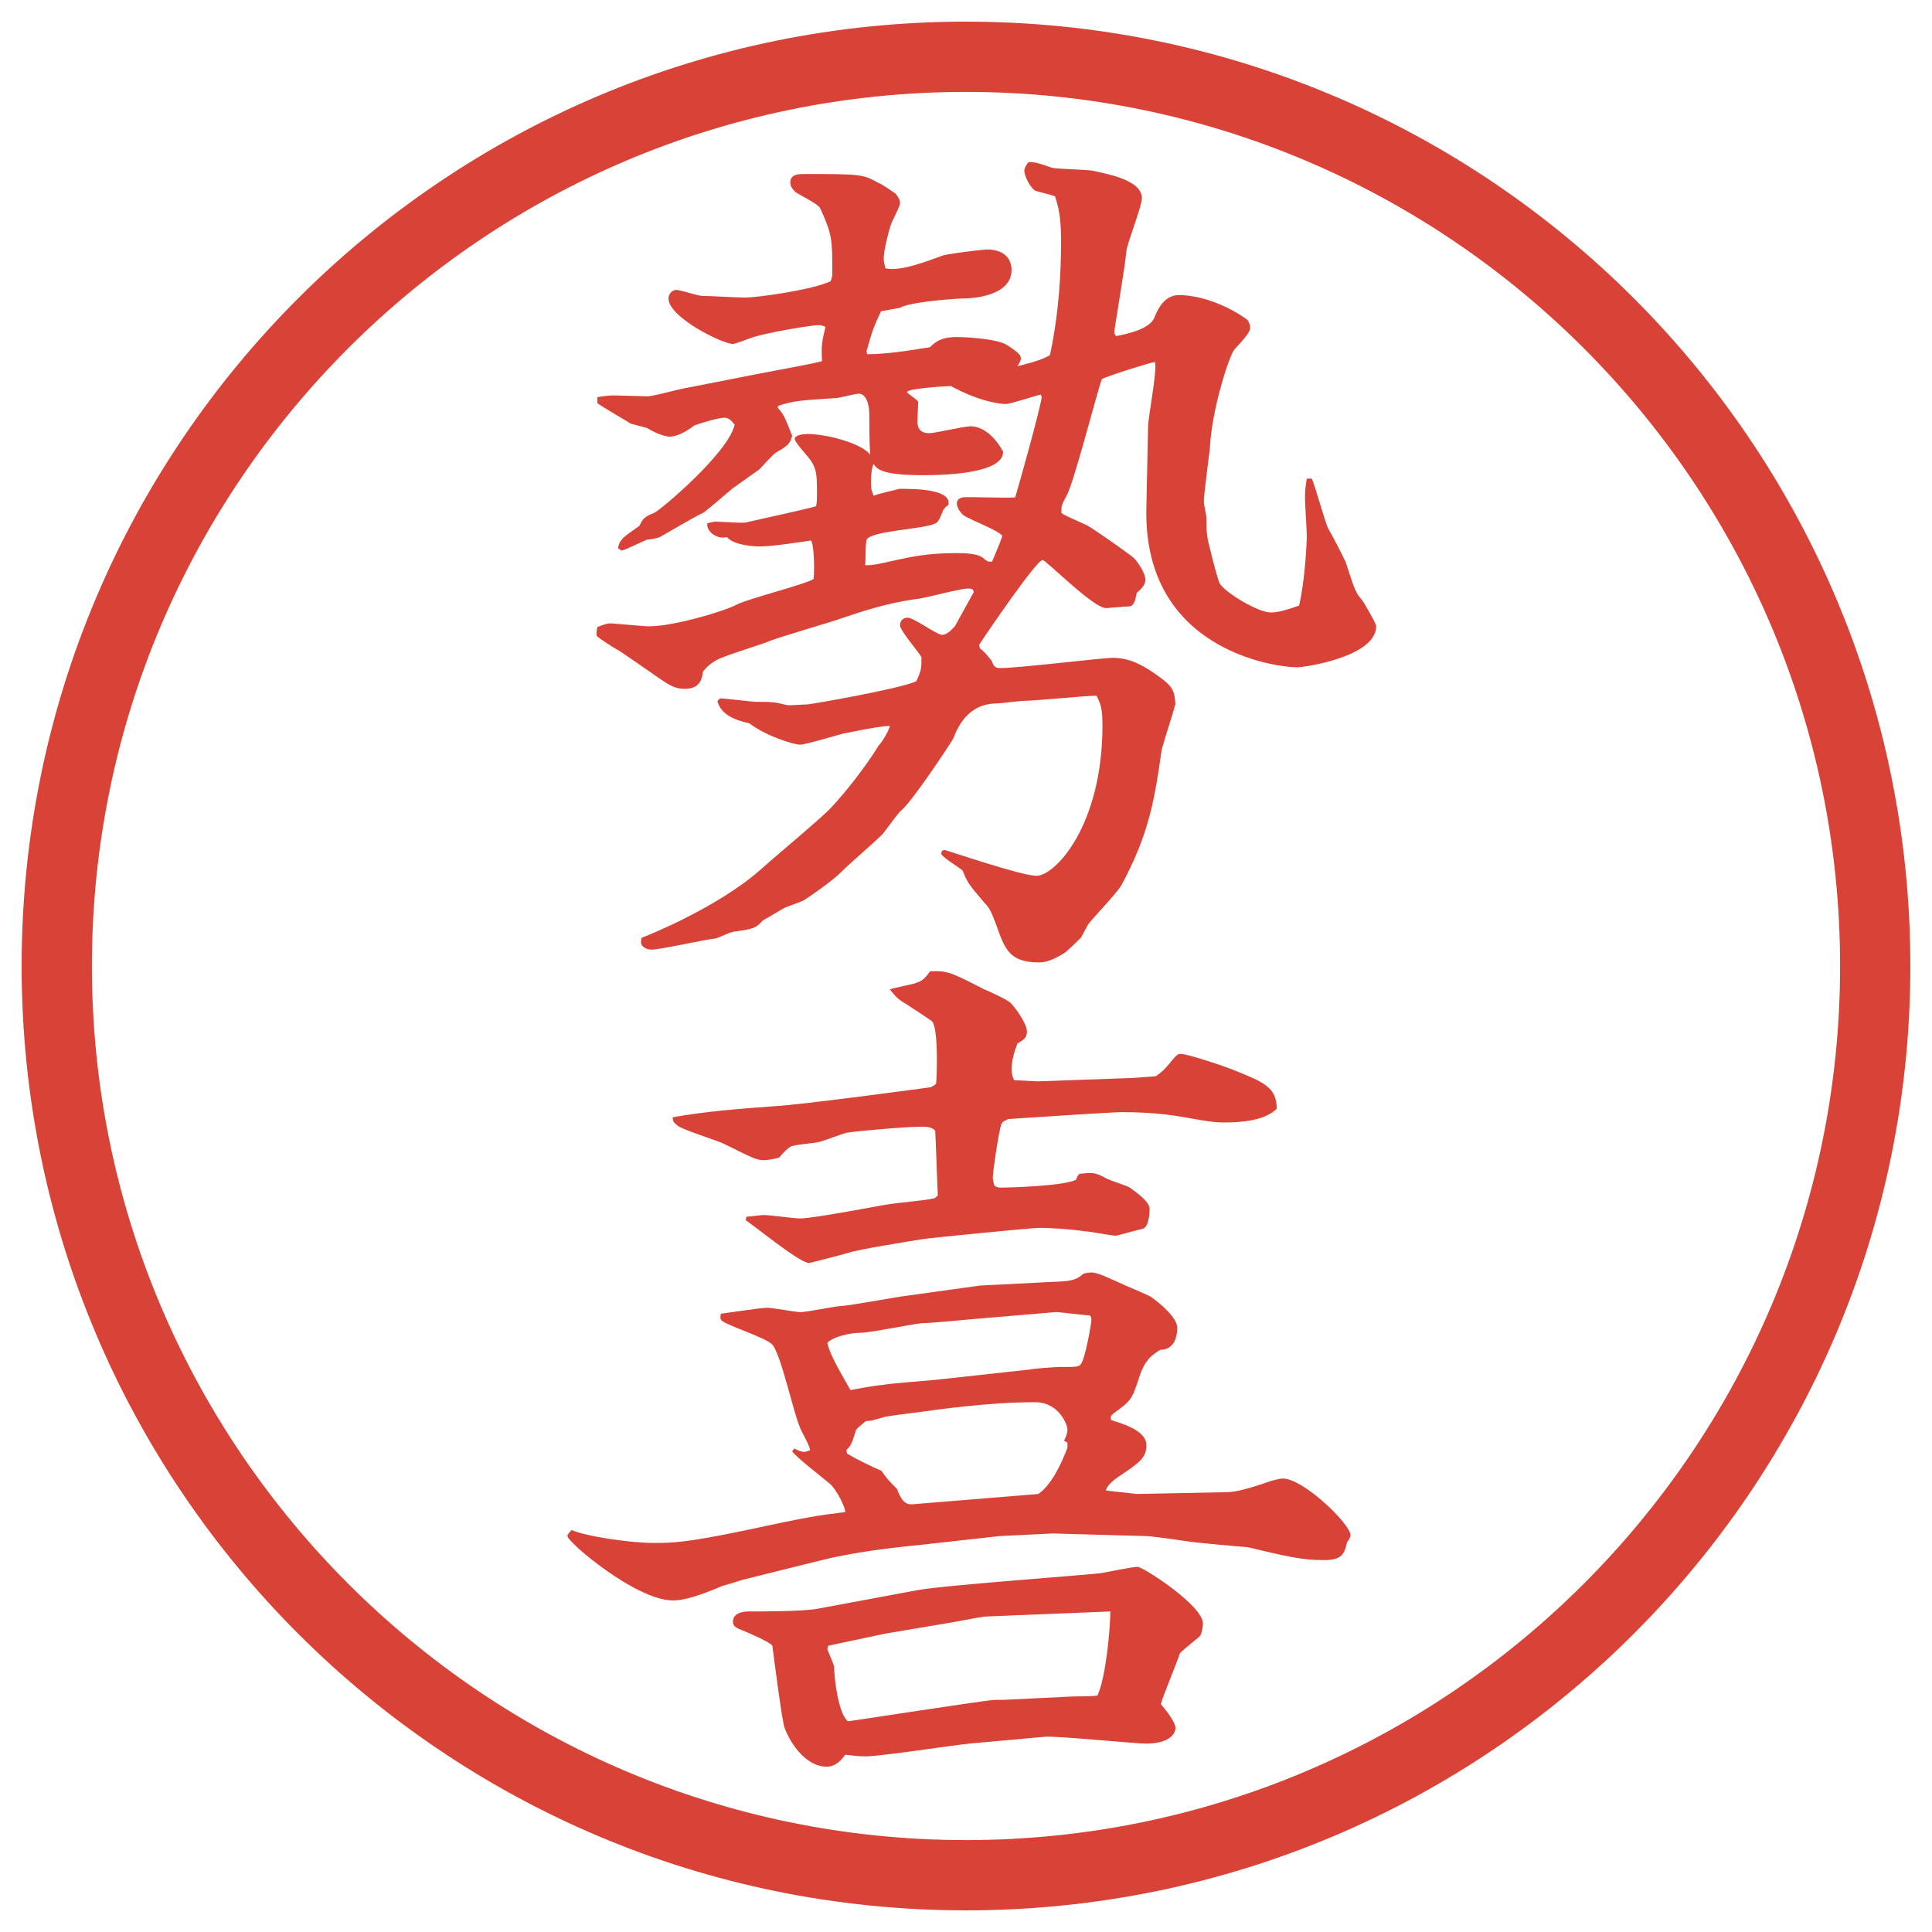
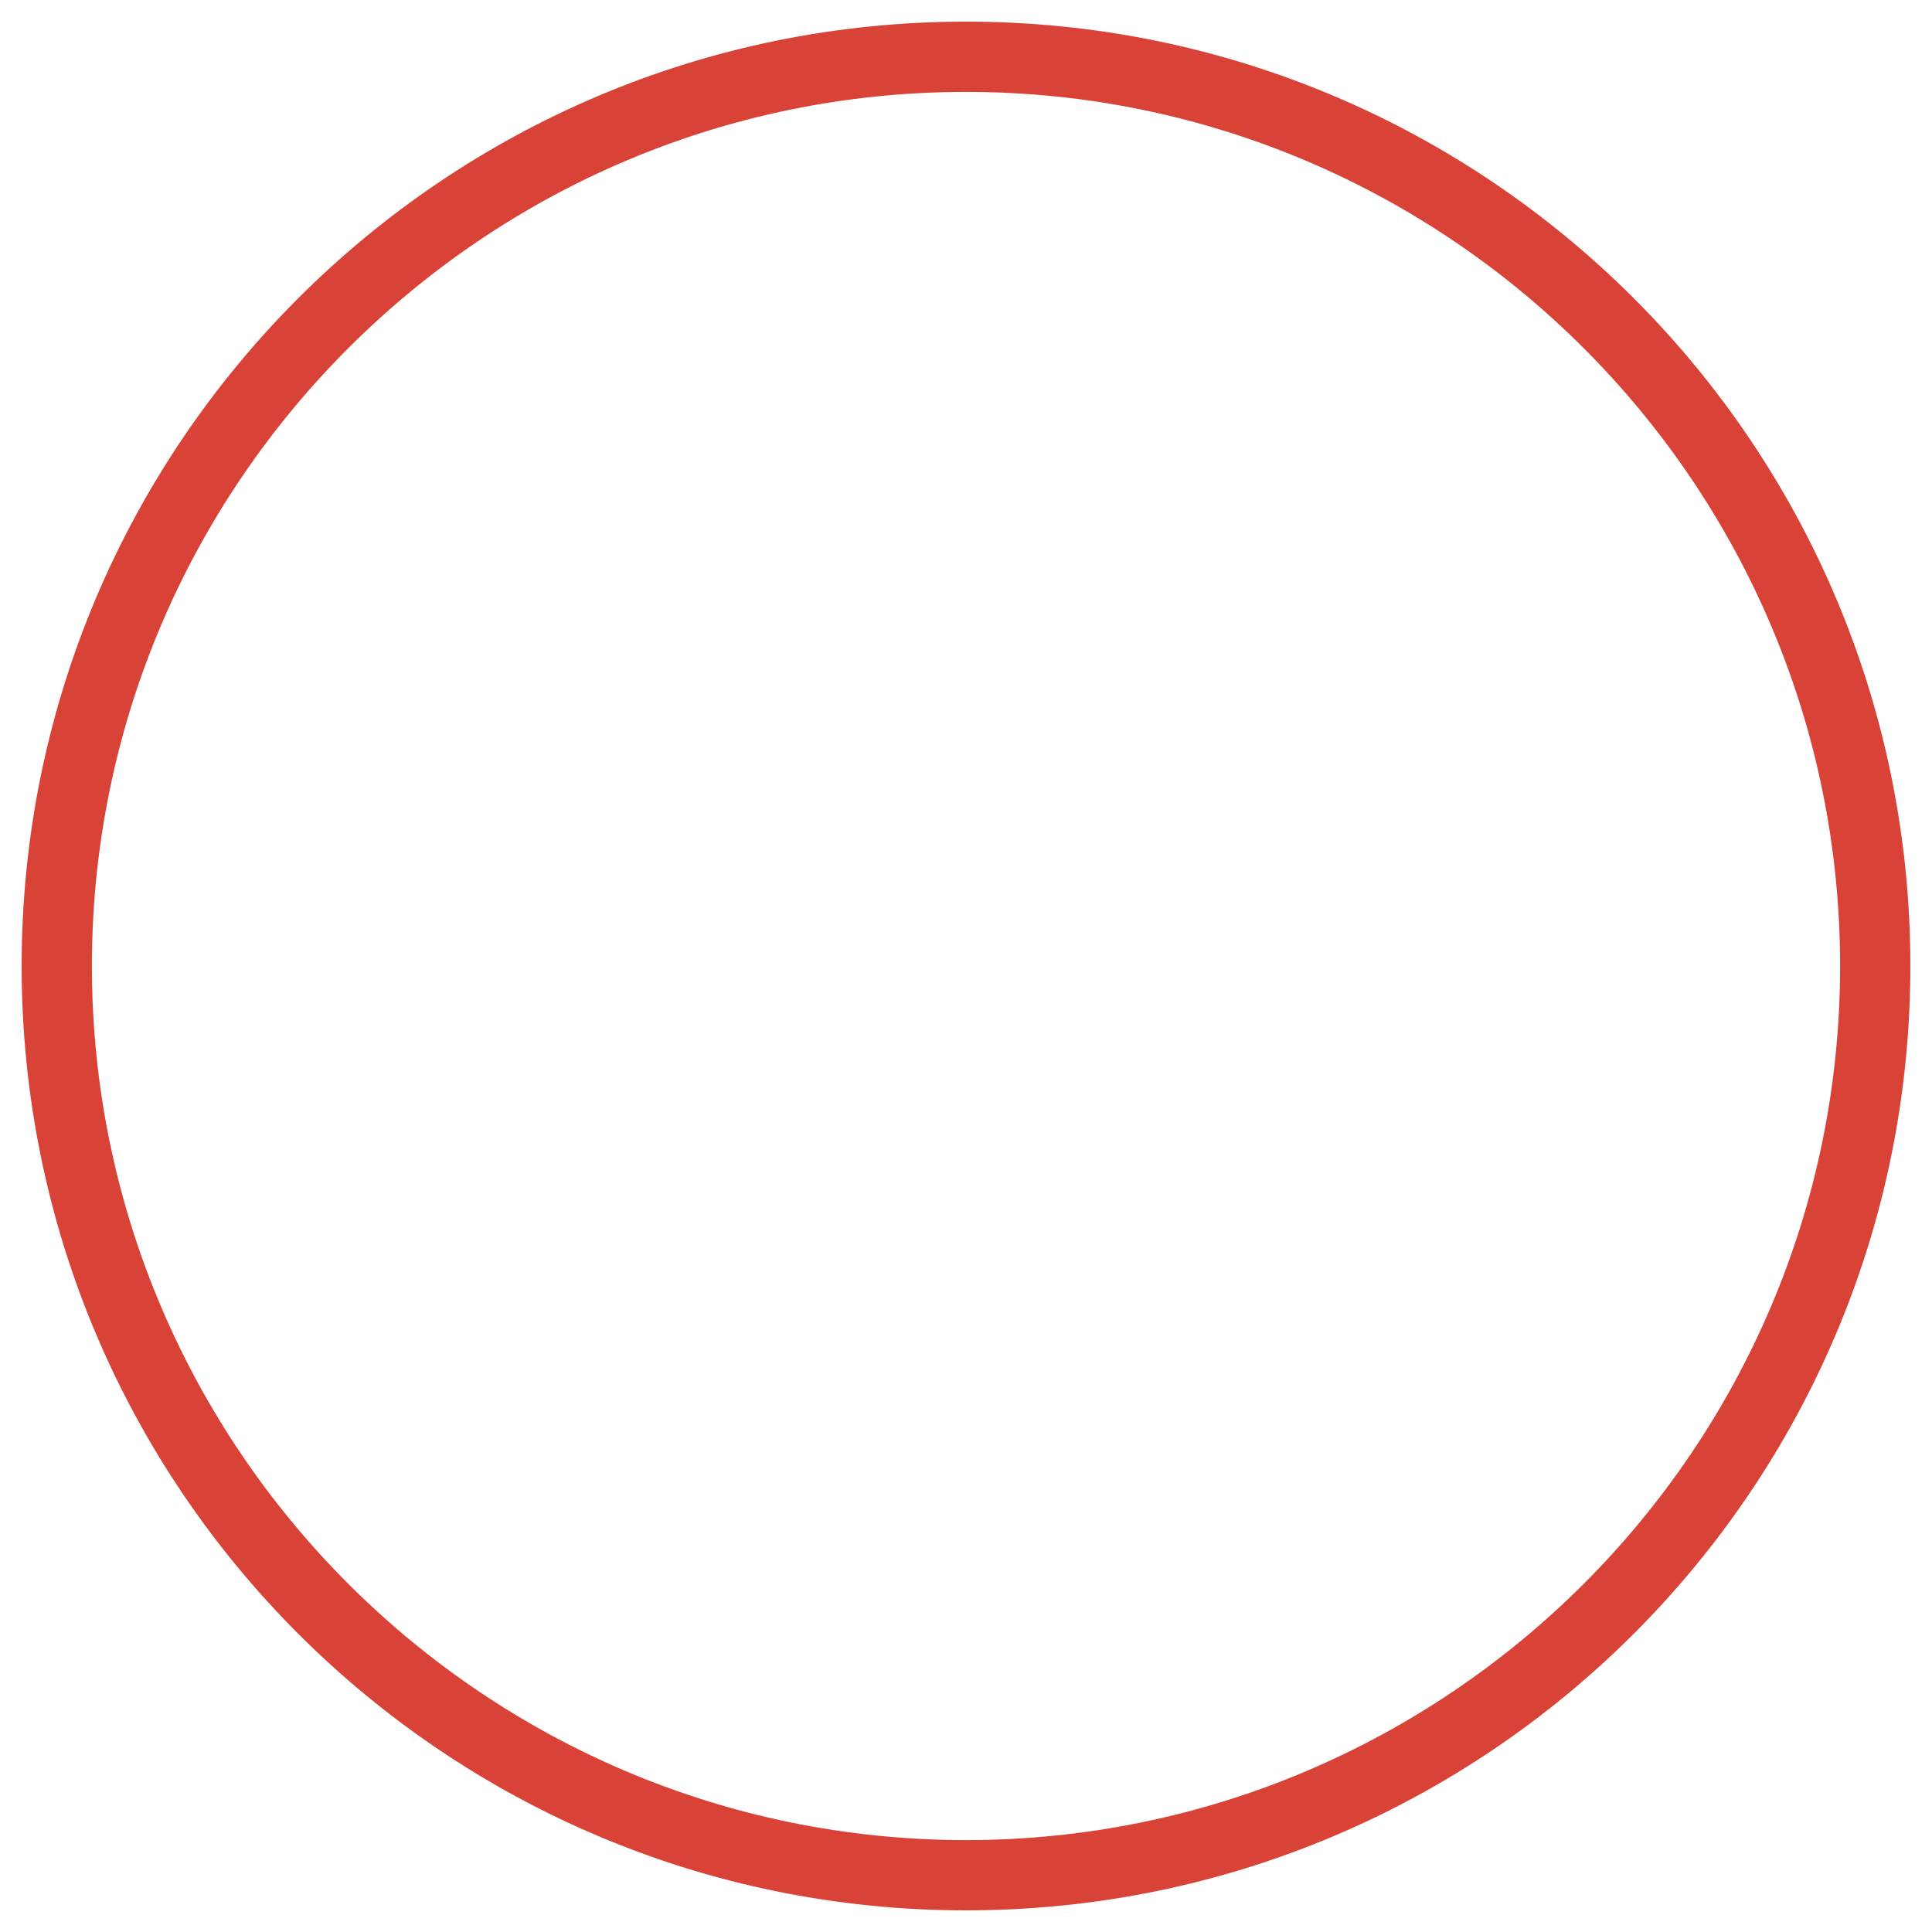
<svg xmlns="http://www.w3.org/2000/svg" version="1.1" id="レイヤー_1" x="0px" y="0px" viewBox="0 0 27.496 27.496" style="enable-background:new 0 0 27.496 27.496;" xml:space="preserve">
  <g id="楕円形_1_2_">
    <g>
      <path style="fill:#D94236;" d="M13.748,1.308c6.859,0,12.44,5.581,12.44,12.44c0,6.859-5.581,12.44-12.44,12.44s-12.44-5.581-12.44-12.44    C1.308,6.889,6.889,1.308,13.748,1.308 M13.748,0.308c-7.423,0-13.44,6.017-13.44,13.44c0,7.423,6.017,13.44,13.44,13.44    c7.423,0,13.44-6.017,13.44-13.44C27.188,6.325,21.171,0.308,13.748,0.308L13.748,0.308z" />
    </g>
  </g>
  <g>
-     <path style="fill:#D94236;" d="M11.066,5.799c0.085,0.098,0.098,0.122,0.208,0.403c-0.024,0.085-0.037,0.134-0.22,0.232   c-0.049,0.024-0.208,0.208-0.244,0.244l-0.378,0.269C10.37,6.995,10.065,7.264,10.004,7.3c-0.11,0.049-0.525,0.293-0.61,0.342   C9.369,7.654,9.271,7.679,9.21,7.679C9.149,7.703,8.905,7.825,8.844,7.837L8.795,7.801C8.82,7.679,8.856,7.654,9.101,7.483   C9.149,7.374,9.186,7.349,9.308,7.3c0.073-0.024,1.062-0.854,1.147-1.257c-0.049-0.061-0.085-0.098-0.146-0.098   c-0.098,0-0.403,0.098-0.427,0.11C9.784,6.128,9.65,6.214,9.528,6.214c-0.049,0-0.183-0.037-0.317-0.122   C9.174,6.08,9.027,6.043,8.979,6.031C8.905,5.982,8.563,5.787,8.502,5.738V5.652c0.146-0.024,0.195-0.024,0.244-0.024   c0.073,0,0.403,0.012,0.476,0.012s0.427-0.098,0.5-0.11l1.123-0.22c0.195-0.037,0.793-0.146,0.854-0.171   c-0.012-0.232,0-0.281,0.049-0.488c-0.024-0.012-0.073-0.024-0.098-0.024c-0.098,0-0.769,0.11-0.964,0.183   c-0.037,0.012-0.22,0.085-0.256,0.085c-0.146,0-0.916-0.378-0.916-0.647c0-0.073,0.061-0.122,0.11-0.122   c0.061,0,0.305,0.085,0.366,0.085c0.098,0,0.513,0.024,0.61,0.024c0.183,0,0.964-0.11,1.221-0.232   c0.024-0.061,0.024-0.085,0.024-0.122c0-0.476,0-0.537-0.171-0.916c-0.024-0.061-0.305-0.195-0.354-0.232   c-0.024-0.024-0.073-0.073-0.073-0.134c0-0.122,0.122-0.122,0.195-0.122c0.781,0,0.842,0,1.05,0.122   c0.049,0.012,0.22,0.134,0.256,0.159c0.049,0.061,0.061,0.098,0.061,0.134c0,0.049-0.122,0.269-0.134,0.317   c-0.024,0.073-0.098,0.342-0.098,0.476c0,0.037,0.012,0.085,0.024,0.134c0.208,0.049,0.586-0.098,0.818-0.183   c0.073-0.024,0.562-0.085,0.635-0.085c0.196,0,0.342,0.098,0.342,0.293c0,0.378-0.586,0.403-0.66,0.403   c-0.122,0-0.793,0.049-0.928,0.134l-0.269,0.049c-0.11,0.232-0.122,0.269-0.208,0.574l0.012,0.037c0.354,0,0.769-0.085,0.891-0.098   c0.073-0.073,0.159-0.146,0.378-0.146c0.146,0,0.598,0.024,0.733,0.122c0.183,0.122,0.183,0.146,0.183,0.183   s-0.024,0.073-0.049,0.11c0.085-0.024,0.329-0.073,0.464-0.159c0.134-0.623,0.158-1.208,0.158-1.636c0-0.366-0.049-0.5-0.085-0.623   c-0.061-0.024-0.28-0.073-0.292-0.085c-0.098-0.085-0.146-0.232-0.146-0.281c0-0.037,0.036-0.098,0.062-0.122   c0.085,0,0.134,0.012,0.342,0.085c0.06,0.012,0.475,0.024,0.56,0.037c0.221,0.049,0.709,0.134,0.709,0.391   c0,0.122-0.208,0.635-0.221,0.757c-0.012,0.183-0.17,1.099-0.17,1.135c0,0.024,0,0.049,0.023,0.073   c0.184-0.037,0.452-0.098,0.537-0.244C16.461,4.444,16.547,4.2,16.778,4.2c0.342,0,0.732,0.171,0.977,0.354   c0.036,0.061,0.036,0.085,0.036,0.11c0,0.037-0.012,0.085-0.219,0.305c-0.074,0.073-0.33,0.867-0.354,1.416   c-0.013,0.122-0.085,0.647-0.085,0.757c0,0.037,0.036,0.195,0.036,0.22c0,0.183,0,0.269,0.062,0.488   c0.012,0.061,0.109,0.439,0.134,0.464c0.11,0.146,0.55,0.403,0.72,0.403c0.123,0,0.257-0.049,0.403-0.098   c0.085-0.354,0.11-0.903,0.11-0.989s-0.025-0.452-0.025-0.525c0-0.098,0-0.146,0.025-0.293h0.072   c0.049,0.11,0.184,0.61,0.232,0.708c0.049,0.085,0.232,0.427,0.256,0.5c0.123,0.378,0.135,0.415,0.221,0.513   c0.023,0.024,0.207,0.342,0.207,0.378c0,0.439-1.025,0.586-1.123,0.586c-0.33,0-2.197-0.256-2.148-2.271l0.024-1.147   c0-0.146,0.134-0.806,0.098-0.928c-0.085,0.012-0.696,0.208-0.757,0.244c-0.086,0.256-0.391,1.453-0.5,1.66   C15.105,7.19,15.105,7.203,15.105,7.3c0.049,0.037,0.086,0.049,0.354,0.171c0.062,0.024,0.635,0.427,0.684,0.476   c0.098,0.11,0.159,0.244,0.159,0.305c0,0.073-0.074,0.146-0.123,0.183c-0.012,0.037-0.023,0.195-0.109,0.195   c-0.049,0-0.293,0.024-0.33,0.024c-0.183,0-0.853-0.684-0.902-0.684c-0.086,0-0.794,1.038-0.904,1.208l0.012,0.049   c0.061,0.049,0.085,0.073,0.171,0.183c0.024,0.085,0.061,0.098,0.122,0.098c0.257,0,1.452-0.146,1.598-0.146   c0.232,0,0.428,0.098,0.66,0.269c0.207,0.146,0.219,0.22,0.231,0.391c-0.024,0.098-0.171,0.549-0.195,0.647   c-0.098,0.684-0.171,1.184-0.573,1.929c-0.062,0.11-0.416,0.476-0.477,0.562c-0.012,0.024-0.037,0.073-0.098,0.183   c-0.037,0.037-0.207,0.208-0.256,0.232c-0.123,0.073-0.232,0.122-0.341,0.122c-0.428,0-0.488-0.195-0.611-0.537   c-0.061-0.159-0.085-0.232-0.171-0.317c-0.22-0.256-0.244-0.293-0.305-0.452c-0.049-0.049-0.305-0.195-0.305-0.244   c0-0.037,0.024-0.049,0.049-0.049s1.086,0.366,1.306,0.366c0.268,0,0.939-0.72,0.939-2.136c0-0.244-0.023-0.305-0.085-0.427   c-0.159,0-0.878,0.073-1.025,0.073c-0.062,0-0.342,0.037-0.391,0.037c-0.415,0-0.562,0.342-0.623,0.5   c-0.024,0.049-0.61,0.94-0.757,1.038c-0.024,0.024-0.208,0.269-0.244,0.317c-0.159,0.159-0.439,0.391-0.598,0.549   c-0.122,0.122-0.452,0.354-0.537,0.403c-0.024,0.012-0.22,0.085-0.256,0.098c-0.049,0.024-0.269,0.159-0.317,0.183   c-0.098,0.11-0.134,0.122-0.403,0.159c-0.049,0-0.22,0.085-0.269,0.098c-0.146,0.012-0.781,0.159-0.916,0.159   c-0.073,0-0.146-0.049-0.146-0.098c0-0.024,0-0.049,0.012-0.073c0.073-0.024,1.074-0.427,1.685-0.964   c0.159-0.146,0.879-0.745,1.001-0.879c0.22-0.232,0.513-0.61,0.684-0.891c0.049-0.049,0.146-0.208,0.159-0.281   c-0.134,0.012-0.232,0.024-0.659,0.11c-0.098,0.024-0.537,0.159-0.623,0.159c-0.061,0-0.439-0.098-0.72-0.305   c-0.171-0.037-0.403-0.11-0.452-0.317l0.037-0.037c0.073,0,0.452,0.049,0.5,0.049c0.146,0,0.208,0,0.293,0.012   c0.024,0,0.146,0.037,0.195,0.037c0.037,0,0.22-0.012,0.256-0.012s1.318-0.22,1.55-0.33c0.073-0.159,0.073-0.183,0.073-0.342   c-0.037-0.073-0.305-0.378-0.305-0.452s0.049-0.11,0.11-0.11c0.085,0,0.415,0.244,0.488,0.244s0.134-0.073,0.183-0.122l0.269-0.488   c-0.012-0.049-0.037-0.049-0.085-0.049c-0.11,0-0.598,0.134-0.708,0.146c-0.476,0.061-0.879,0.208-1.099,0.281   c-0.171,0.061-0.903,0.269-1.038,0.33C10.81,9.18,10.285,9.339,10.187,9.4s-0.122,0.085-0.183,0.159   C9.992,9.656,9.967,9.803,9.748,9.803c-0.208,0-0.256-0.085-0.928-0.537c-0.049-0.024-0.305-0.183-0.33-0.22   c0-0.037,0-0.073,0.012-0.122C8.6,8.887,8.649,8.863,8.734,8.875l0.452,0.037c0.33,0.024,1.111-0.208,1.294-0.305   c0.159-0.085,0.952-0.281,1.099-0.366c0.012-0.098,0.012-0.476-0.037-0.549c-0.159,0.024-0.549,0.085-0.732,0.085   c-0.061,0-0.366-0.012-0.464-0.134c-0.122,0.037-0.293-0.061-0.281-0.195c0.049-0.012,0.085-0.024,0.122-0.024   c0.073,0,0.366,0.024,0.427,0.012c0.208-0.049,0.891-0.195,1.001-0.232c0.012-0.061,0.012-0.122,0.012-0.146   c0-0.366,0-0.415-0.195-0.635C11.408,6.397,11.31,6.275,11.31,6.25c0-0.061,0.122-0.073,0.183-0.073   c0.281,0,0.769,0.134,0.891,0.293c-0.012-0.183-0.012-0.439-0.012-0.574c0-0.171-0.061-0.293-0.146-0.293   c-0.061,0-0.281,0.061-0.317,0.061c-0.537,0.037-0.598,0.037-0.83,0.11L11.066,5.799z M14.813,5.616   c-0.072,0.012-0.427,0.134-0.5,0.134c-0.061,0-0.354-0.024-0.781-0.256c-0.073,0-0.623,0.037-0.623,0.085   c0,0.024,0.159,0.11,0.159,0.146s-0.012,0.232-0.012,0.269c0,0.134,0.073,0.171,0.171,0.171c0.085,0,0.488-0.098,0.586-0.098   c0.281,0,0.463,0.354,0.463,0.366c0,0.317-0.891,0.33-1.135,0.33c-0.586,0-0.659-0.085-0.708-0.159   c-0.024,0.049-0.037,0.122-0.037,0.256c0,0.073,0,0.11,0.037,0.195c0.098-0.037,0.281-0.073,0.366-0.098   c0.208,0,0.757,0,0.696,0.232c-0.024,0.012-0.049,0.037-0.073,0.073c-0.037,0.098-0.061,0.146-0.085,0.171   c-0.098,0.098-0.916,0.11-1.001,0.244c-0.024,0.049-0.012,0.305-0.024,0.366c0.085,0.012,0.293-0.037,0.391-0.061   c0.281-0.061,0.5-0.11,0.903-0.11c0.11,0,0.33,0,0.403,0.085c0.049,0.037,0.049,0.037,0.11,0.037   c0.086-0.208,0.109-0.256,0.146-0.366c-0.037-0.073-0.464-0.232-0.549-0.293c-0.061-0.049-0.098-0.122-0.098-0.171   c0-0.024,0.012-0.073,0.085-0.085c0.024-0.012,0.622,0.012,0.745,0c0.049-0.159,0.354-1.245,0.378-1.428L14.813,5.616z" />
-     <path style="fill:#D94236;" d="M11.31,20.614c0.012,0.013,0.085,0.049,0.134,0.049c0.024,0,0.061-0.013,0.085-0.024   c0-0.061-0.134-0.281-0.146-0.33c-0.085-0.183-0.269-1.037-0.391-1.172c-0.085-0.098-0.635-0.268-0.72-0.342   c-0.024-0.023-0.024-0.049-0.012-0.098c0.098-0.012,0.562-0.085,0.659-0.085c0.073,0,0.403,0.062,0.476,0.062   c0.085,0,0.5-0.086,0.574-0.086c0.159-0.012,0.818-0.135,0.928-0.146l1.05-0.146l1.196-0.061c0.171-0.013,0.22-0.062,0.281-0.11   c0.146-0.036,0.183-0.013,0.488,0.122c0.072,0.037,0.402,0.171,0.463,0.207c0.146,0.098,0.379,0.306,0.379,0.439   c0,0.184-0.073,0.318-0.244,0.318c-0.109,0.072-0.22,0.134-0.305,0.414c-0.098,0.306-0.123,0.318-0.354,0.488   c-0.049,0.037-0.049,0.062-0.036,0.098c0.109,0.037,0.5,0.135,0.5,0.354c0,0.183-0.086,0.244-0.415,0.464   c-0.036,0.024-0.159,0.122-0.159,0.184l0.439,0.049l1.246-0.025c0.109,0,0.219-0.012,0.549-0.121   c0.061-0.025,0.22-0.074,0.281-0.074c0.293,0,0.964,0.647,0.964,0.807c0,0.036-0.036,0.085-0.049,0.098   c-0.036,0.17-0.073,0.256-0.329,0.256c-0.318,0-0.514-0.049-1.087-0.184c-0.013,0-0.732-0.061-0.866-0.085   c-0.086-0.013-0.501-0.073-0.586-0.073l-1.318-0.037l-0.758,0.037l-1.098,0.122c-0.488,0.049-1.001,0.11-1.477,0.231l-1.086,0.27   c-0.037,0.012-0.269,0.085-0.281,0.085c-0.317,0.134-0.537,0.208-0.708,0.208c-0.525,0-1.501-0.83-1.501-0.916   c0-0.024,0.024-0.049,0.061-0.086c0.183,0.086,0.818,0.184,1.172,0.184c0.281,0,0.488-0.012,1.257-0.171   c0.964-0.208,1.074-0.22,1.465-0.269c-0.024-0.146-0.171-0.366-0.22-0.402c-0.085-0.074-0.513-0.403-0.537-0.465L11.31,20.614z    M14.764,15.39l1.367-0.049l0.318-0.024c0.121-0.086,0.134-0.109,0.268-0.269c0.037-0.036,0.049-0.049,0.086-0.049   c0.098,0,0.61,0.171,0.757,0.231c0.427,0.172,0.61,0.244,0.61,0.55c-0.171,0.171-0.513,0.195-0.744,0.195   c-0.086,0-0.159,0-0.501-0.062c-0.269-0.049-0.537-0.085-0.964-0.085c-0.123,0-1.246,0.073-1.611,0.098   c-0.049,0.024-0.086,0.036-0.098,0.073c-0.037,0.086-0.123,0.684-0.123,0.757c0,0.024,0.012,0.085,0.024,0.122l0.061,0.024   c0.184,0,0.916-0.024,1.098-0.11c0.024-0.061,0.036-0.072,0.049-0.085c0.195-0.024,0.22-0.024,0.403,0.073   c0.049,0.024,0.28,0.098,0.316,0.122c0.135,0.098,0.281,0.208,0.281,0.306c0,0.061-0.012,0.256-0.098,0.28   c-0.061,0.013-0.366,0.098-0.379,0.098c-0.072,0-0.378-0.062-0.439-0.062c-0.256-0.036-0.5-0.049-0.658-0.049   c-0.098,0-1.478,0.135-1.648,0.159c-0.22,0.036-0.916,0.146-1.062,0.195c-0.037,0.013-0.549,0.146-0.562,0.146   c-0.134,0-0.757-0.513-0.903-0.61l0.012-0.049c0.037,0,0.208-0.024,0.244-0.024c0.085,0,0.439,0.049,0.513,0.049   c0.208,0,1.123-0.183,1.306-0.208c0.073-0.012,0.598-0.061,0.623-0.085l0.037-0.036c-0.012-0.232-0.024-0.684-0.037-0.916   c-0.037-0.061-0.146-0.061-0.195-0.061c-0.232,0-0.903,0.061-1.062,0.085c-0.061,0.013-0.342,0.122-0.403,0.134   c-0.049,0.013-0.342,0.037-0.391,0.062s-0.098,0.073-0.171,0.159c-0.037,0.012-0.146,0.036-0.22,0.036   c-0.098,0-0.146-0.024-0.562-0.231c-0.098-0.049-0.574-0.195-0.659-0.257c-0.061-0.049-0.073-0.062-0.073-0.122   c0.476-0.086,0.964-0.122,1.453-0.158c0.427-0.025,2.124-0.257,2.222-0.27c0.024-0.012,0.061-0.036,0.073-0.049   c0.012-0.085,0.037-0.805-0.061-0.891c-0.012-0.012-0.378-0.256-0.427-0.281c-0.073-0.049-0.098-0.085-0.171-0.171   c0.061-0.024,0.342-0.073,0.391-0.098c0.073-0.024,0.122-0.073,0.183-0.159c0.244-0.012,0.293,0.012,0.769,0.256   c0.061,0.024,0.33,0.146,0.378,0.195c0.062,0.061,0.231,0.293,0.231,0.403c0,0.061-0.012,0.109-0.134,0.171   c-0.049,0.122-0.085,0.257-0.085,0.378c0,0.037,0.012,0.098,0.036,0.146L14.764,15.39z M13.812,24.813   c-0.244,0.024-1.282,0.183-1.489,0.183c-0.122,0-0.195-0.012-0.293-0.023c-0.073,0.098-0.146,0.17-0.269,0.17   c-0.269,0-0.5-0.293-0.598-0.561c-0.037-0.123-0.146-0.965-0.171-1.16c-0.024-0.049-0.342-0.184-0.427-0.22   c-0.098-0.036-0.134-0.062-0.134-0.122c0-0.146,0.195-0.146,0.232-0.146c0.195,0,0.745,0,0.964-0.037l1.44-0.268   c0.415-0.074,2.526-0.221,2.624-0.244c0.074-0.013,0.428-0.086,0.501-0.086s0.928,0.549,0.928,0.806   c0,0.036-0.013,0.122-0.036,0.171c0,0.012-0.257,0.207-0.293,0.256c-0.037,0.123-0.244,0.611-0.27,0.721   c0.049,0.061,0.208,0.244,0.208,0.342c0,0.061-0.062,0.22-0.427,0.22c-0.135,0-1.246-0.11-1.428-0.098L13.812,24.813z    M14.655,19.491c0.049-0.013,0.366-0.036,0.415-0.036c0.257,0,0.293,0,0.317-0.049c0.061-0.086,0.146-0.574,0.146-0.623   c0-0.024-0.012-0.061-0.024-0.061c-0.159-0.013-0.439-0.049-0.476-0.049l-1.16,0.098c-0.122,0.012-0.647,0.061-0.757,0.061   c-0.134,0.012-0.732,0.135-0.854,0.135c-0.171,0-0.415,0.061-0.488,0.146c0.037,0.146,0.098,0.268,0.33,0.671   c0.061-0.013,0.391-0.073,0.452-0.073c0.122-0.024,0.647-0.061,0.757-0.073L14.655,19.491z M15.289,24.143   c0.049,0,0.281,0,0.33-0.013c0.121-0.257,0.183-0.964,0.183-1.196l-1.794,0.073c-0.012,0-0.354,0.062-0.403,0.073l-1.013,0.171   l-0.806,0.171l-0.012,0.049c0.085,0.207,0.098,0.232,0.098,0.269c0,0.11,0.049,0.635,0.195,0.757c0.037,0,1.978-0.305,2.1-0.305   h0.122L15.289,24.143z M14.777,21.262c0.183-0.123,0.329-0.428,0.415-0.66v-0.072l-0.049-0.025   c0.012-0.023,0.049-0.098,0.049-0.158c0-0.073-0.122-0.391-0.463-0.391c-0.671,0-1.416,0.109-1.685,0.146   c-0.085,0.012-0.427,0.049-0.488,0.073c-0.134,0.036-0.146,0.049-0.232,0.049c-0.134,0.11-0.146,0.122-0.146,0.146   c-0.061,0.183-0.061,0.195-0.134,0.269l0.012,0.049c0.122,0.073,0.317,0.171,0.488,0.244c0.085,0.122,0.11,0.146,0.22,0.256   c0.049,0.123,0.098,0.232,0.22,0.221L14.777,21.262z" />
-   </g>
+     </g>
  <g>
</g>
  <g>
</g>
  <g>
</g>
  <g>
</g>
  <g>
</g>
  <g>
</g>
</svg>